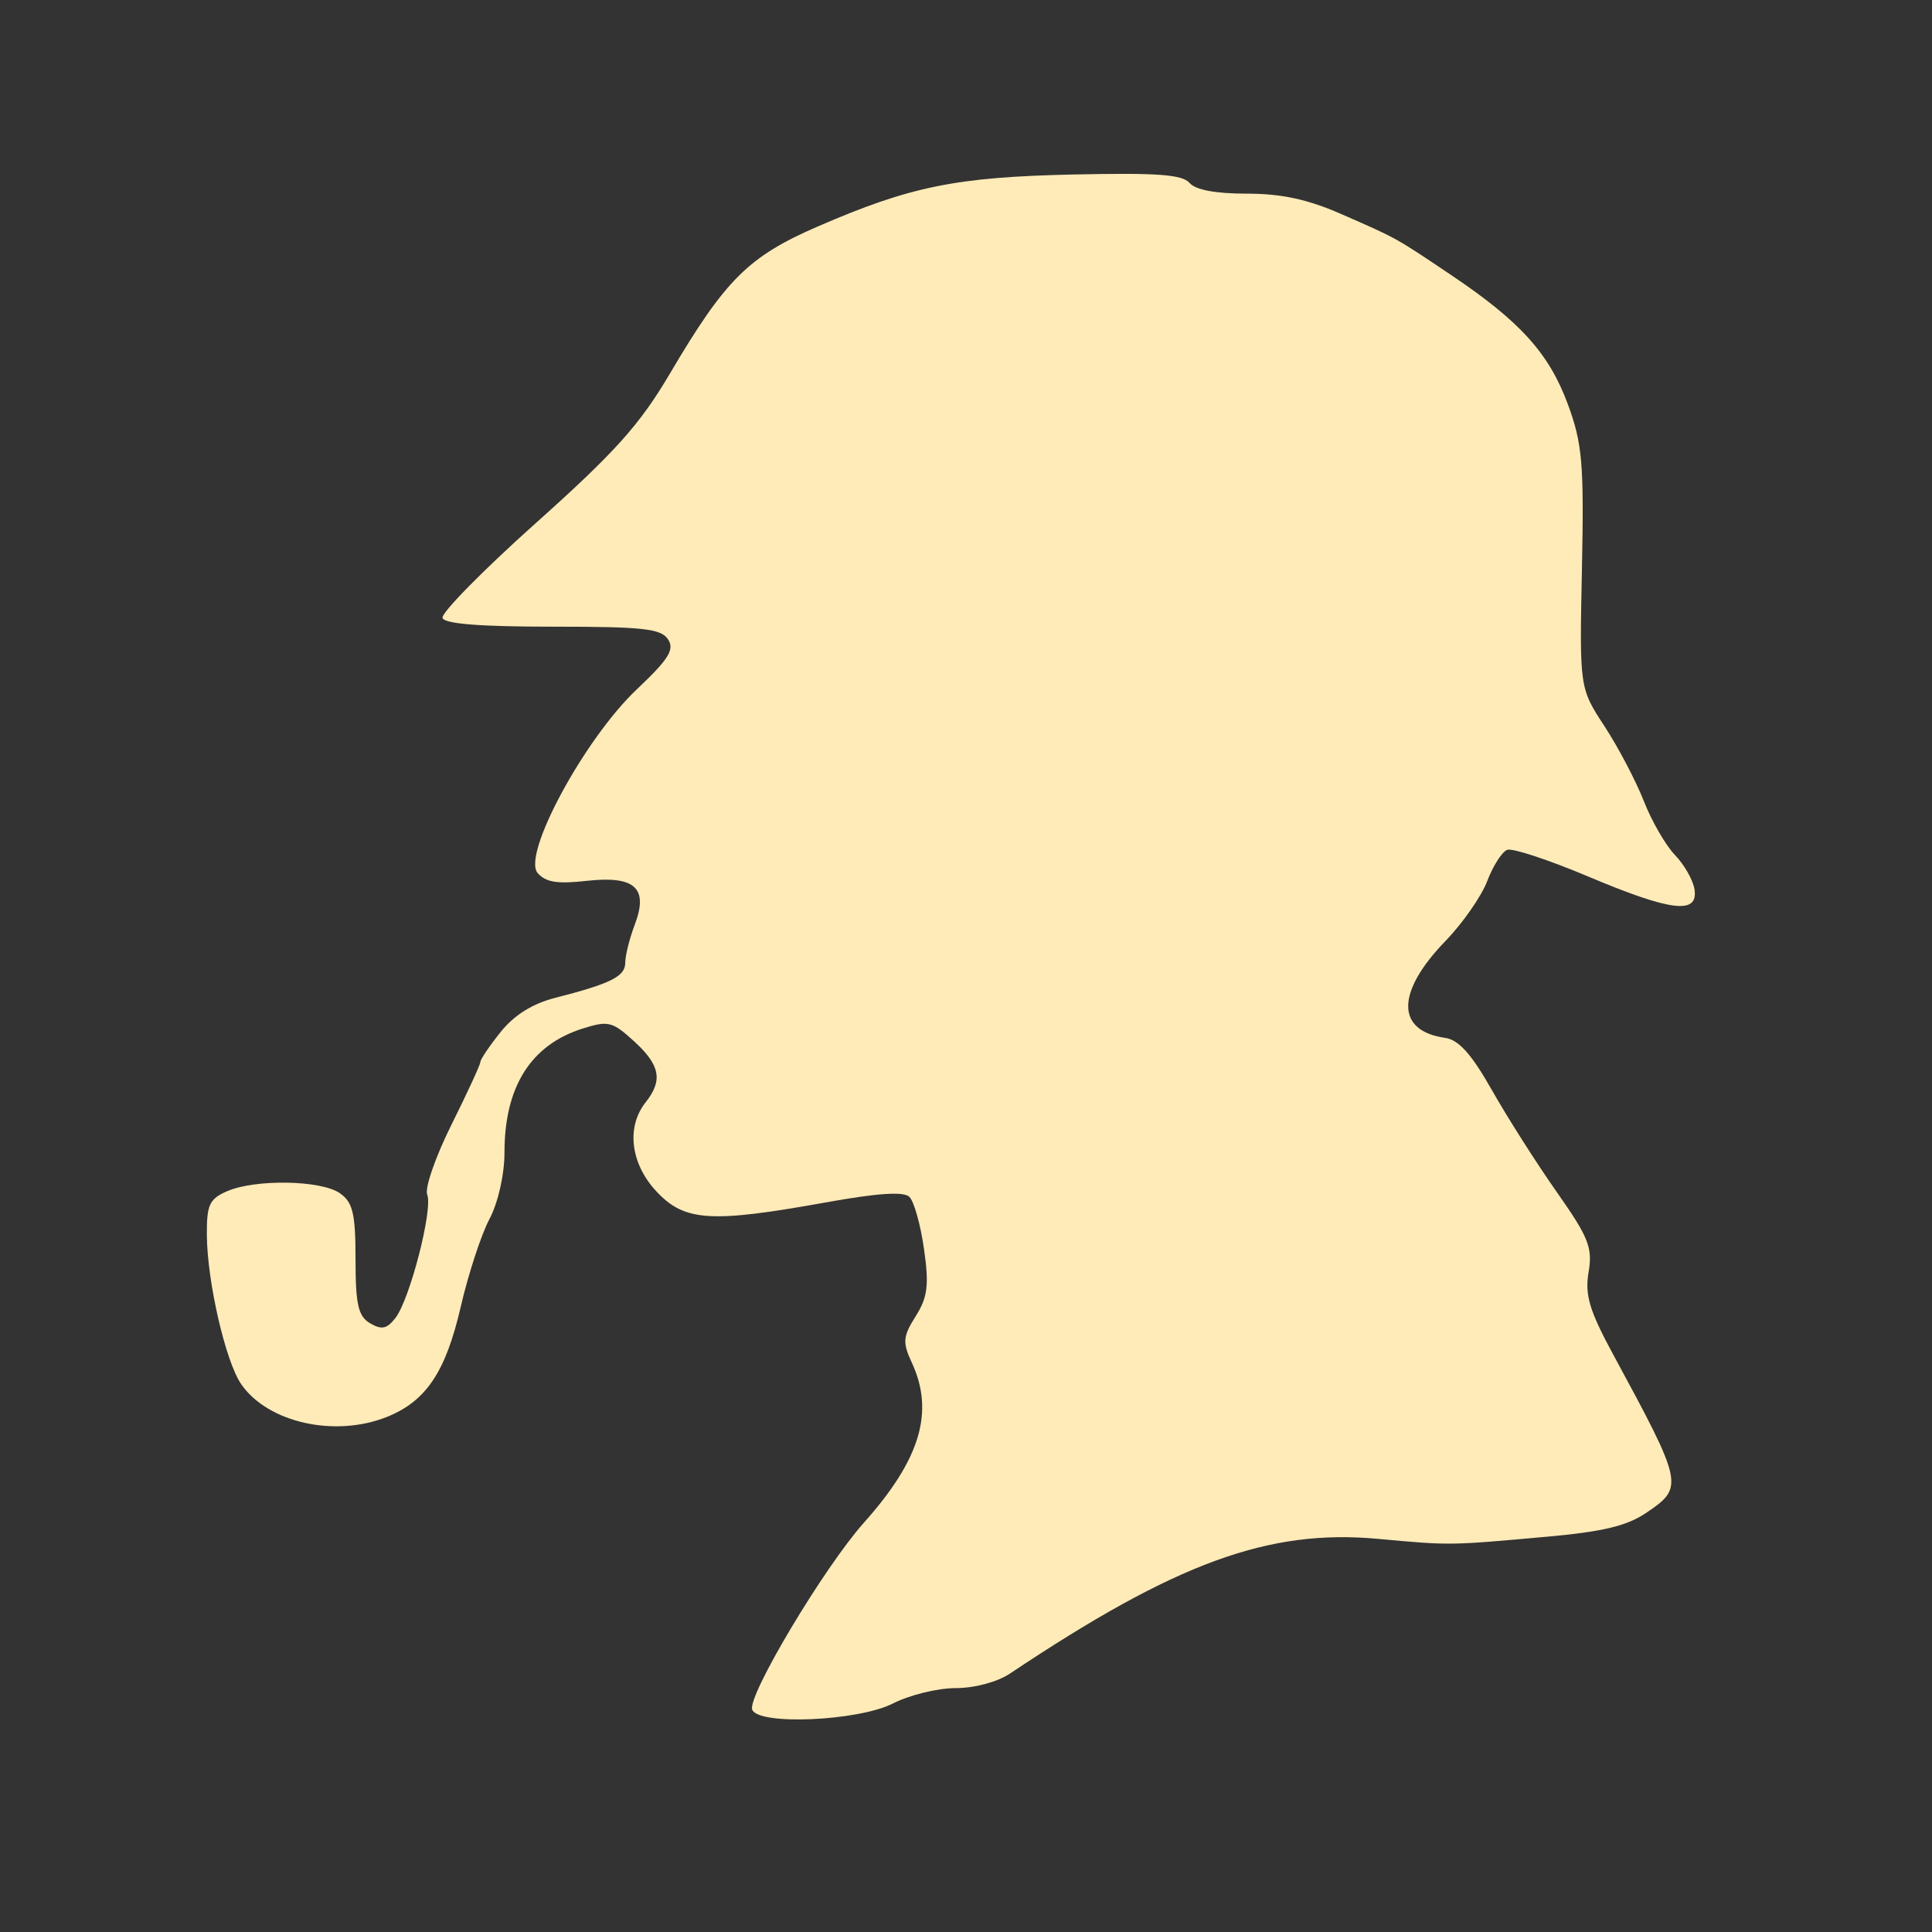
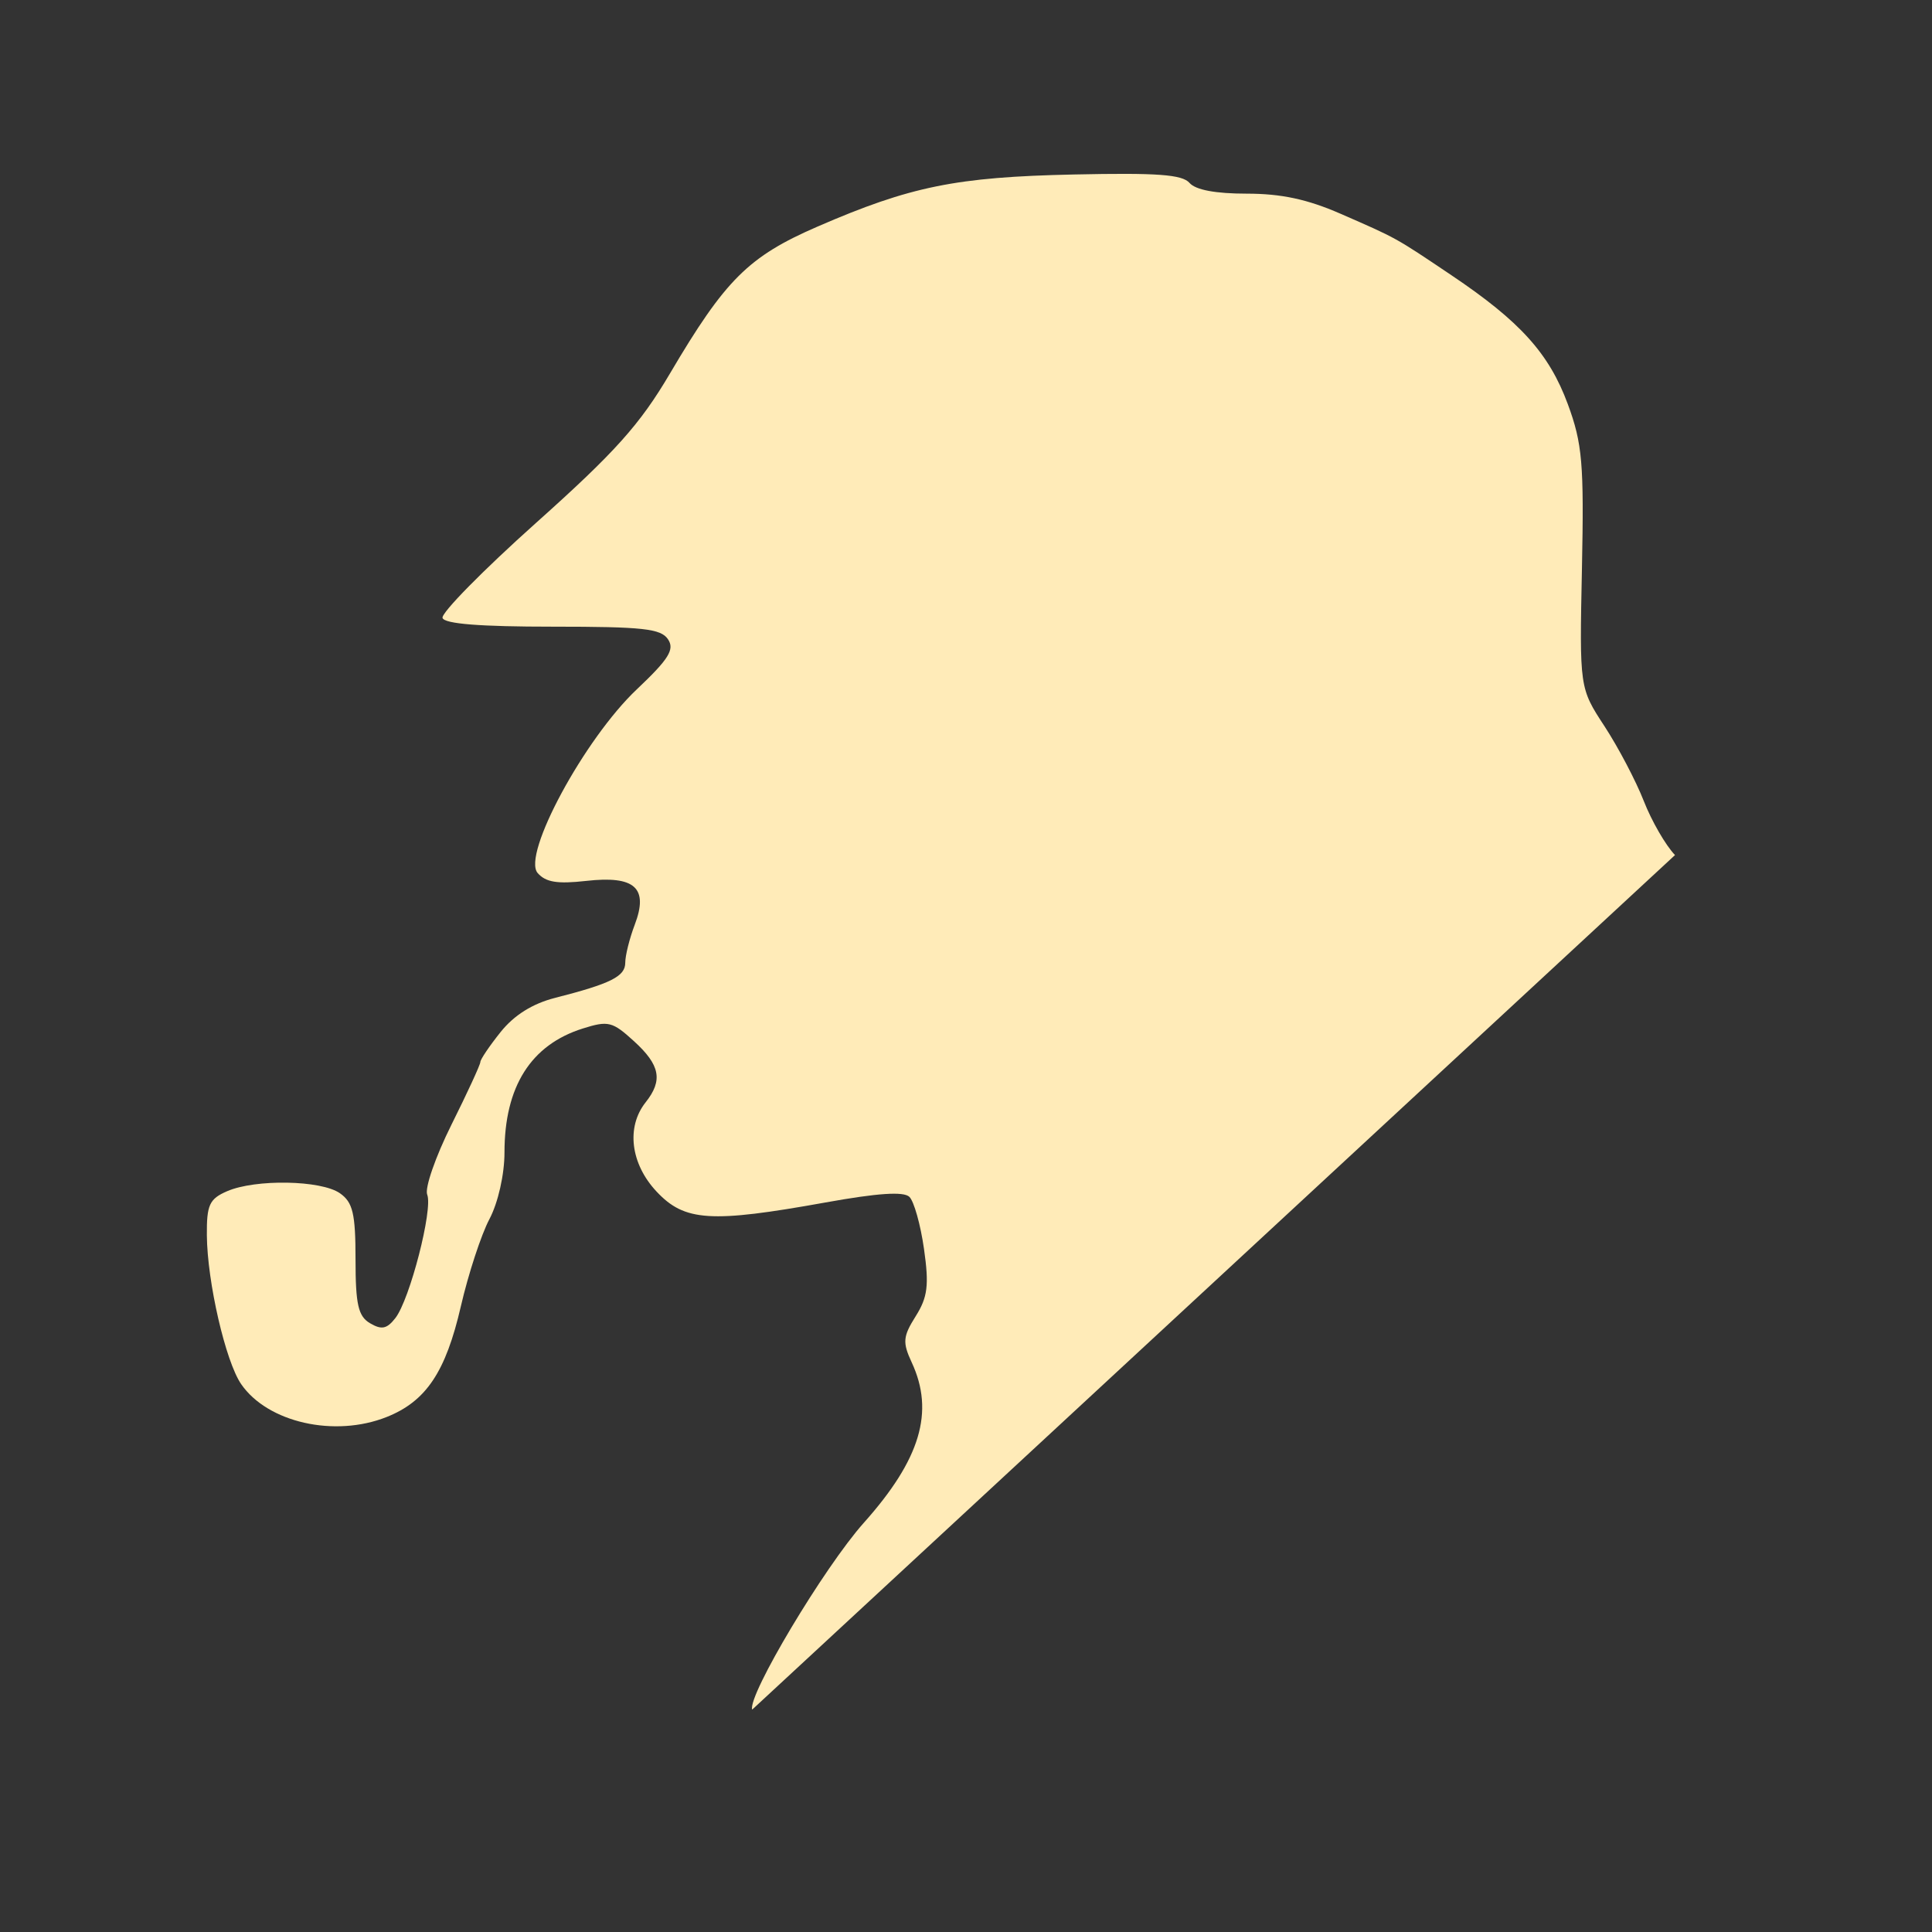
<svg xmlns="http://www.w3.org/2000/svg" version="1.1" width="100" height="100" style="background-color: rgb(0, 0, 0);" viewBox="0 0 100 100">
  <rect x="0" y="0" width="100" height="100" fill="#333333" stroke="none" />
  <svg height="100" viewBox="0 0 100 100" width="100" version="1.1" data-fname="fumador_6.svg" ica="0" style="background-color: rgb(0, 0, 0);">
    <g transform="translate(0,-2) scale(1,1) rotate(0,50,50)" scale="1.0" xtranslate="0" ytranslate="-2">
-       <path d="m38.933 90.489c-.251-.717 3.727-7.372 5.782-9.674 2.927-3.278 3.663-5.741 2.476-8.295-.483-1.04-.457-1.341.204-2.391.622-.988.699-1.606.431-3.486-.179-1.257-.52-2.47-.758-2.696-.298-.284-1.641-.194-4.339.292-5.944 1.07-7.293.984-8.744-.563-1.349-1.437-1.582-3.341-.567-4.62.904-1.138.753-1.928-.603-3.164-1.117-1.019-1.33-1.072-2.647-.658-2.689.845-4.056 3.007-4.056 6.419 0 1.136-.33 2.598-.778 3.445-.428.809-1.094 2.843-1.481 4.519-.784 3.4-1.801 4.916-3.841 5.727-2.692 1.071-6.16.287-7.529-1.702-.808-1.173-1.757-5.289-1.776-7.704-.013-1.573.13-1.883 1.047-2.281 1.469-.637 4.863-.577 5.839.104.671.468.809 1.051.809 3.427 0 2.335.139 2.944.754 3.304.598.35.868.294 1.308-.269.748-.958 1.953-5.633 1.648-6.391-.135-.335.429-1.96 1.252-3.612.824-1.652 1.498-3.114 1.498-3.248 0-.135.474-.836 1.053-1.559.698-.871 1.647-1.465 2.813-1.763 2.891-.738 3.635-1.111 3.635-1.821 0-.371.221-1.256.491-1.966.725-1.909.011-2.553-2.515-2.268-1.492.168-2.093.07-2.511-.409-.82-.94 2.418-6.938 5.131-9.504 1.66-1.57 1.969-2.067 1.616-2.594-.37-.551-1.294-.652-5.972-.652-3.752 0-5.587-.145-5.697-.45-.089-.247 2.092-2.466 4.848-4.93 4.088-3.655 5.363-5.078 6.923-7.724 2.868-4.864 4.062-6.053 7.642-7.606 4.802-2.083 7.172-2.565 13.262-2.695 4.324-.093 5.609.001 5.989.437.315.362 1.347.555 2.959.555 1.785 0 3.136.289 4.845 1.035 2.956 1.291 2.809 1.21 5.754 3.189 3.556 2.39 5.054 4.049 6.022 6.672.753 2.038.842 3.085.731 8.507-.128 6.183-.128 6.183 1.169 8.166.713 1.091 1.627 2.832 2.032 3.868s1.132 2.296 1.616 2.798c.484.502.94 1.305 1.011 1.785.195 1.306-1.223 1.131-5.521-.682-2.026-.854-3.903-1.473-4.173-1.375-.269.098-.735.825-1.035 1.614-.3.789-1.272 2.186-2.161 3.103-2.567 2.651-2.576 4.655-.022 5.016.705.1 1.37.842 2.43 2.716.803 1.418 2.312 3.788 3.353 5.268 1.646 2.338 1.861 2.879 1.645 4.143-.201 1.178.04 1.986 1.268 4.253 3.647 6.732 3.677 6.876 1.722 8.201-.999.677-2.241.978-5.105 1.236-5.135.462-5.013.461-8.785.115-5.675-.52-10.454 1.229-19.048 6.971-.658.44-1.832.754-2.814.754-.927 0-2.385.357-3.24.793-1.801.919-7.001 1.145-7.291.316z" style="fill: rgb(255, 235, 184);" idkol="ikol0" />
+       <path d="m38.933 90.489c-.251-.717 3.727-7.372 5.782-9.674 2.927-3.278 3.663-5.741 2.476-8.295-.483-1.04-.457-1.341.204-2.391.622-.988.699-1.606.431-3.486-.179-1.257-.52-2.47-.758-2.696-.298-.284-1.641-.194-4.339.292-5.944 1.07-7.293.984-8.744-.563-1.349-1.437-1.582-3.341-.567-4.62.904-1.138.753-1.928-.603-3.164-1.117-1.019-1.33-1.072-2.647-.658-2.689.845-4.056 3.007-4.056 6.419 0 1.136-.33 2.598-.778 3.445-.428.809-1.094 2.843-1.481 4.519-.784 3.4-1.801 4.916-3.841 5.727-2.692 1.071-6.16.287-7.529-1.702-.808-1.173-1.757-5.289-1.776-7.704-.013-1.573.13-1.883 1.047-2.281 1.469-.637 4.863-.577 5.839.104.671.468.809 1.051.809 3.427 0 2.335.139 2.944.754 3.304.598.35.868.294 1.308-.269.748-.958 1.953-5.633 1.648-6.391-.135-.335.429-1.96 1.252-3.612.824-1.652 1.498-3.114 1.498-3.248 0-.135.474-.836 1.053-1.559.698-.871 1.647-1.465 2.813-1.763 2.891-.738 3.635-1.111 3.635-1.821 0-.371.221-1.256.491-1.966.725-1.909.011-2.553-2.515-2.268-1.492.168-2.093.07-2.511-.409-.82-.94 2.418-6.938 5.131-9.504 1.66-1.57 1.969-2.067 1.616-2.594-.37-.551-1.294-.652-5.972-.652-3.752 0-5.587-.145-5.697-.45-.089-.247 2.092-2.466 4.848-4.93 4.088-3.655 5.363-5.078 6.923-7.724 2.868-4.864 4.062-6.053 7.642-7.606 4.802-2.083 7.172-2.565 13.262-2.695 4.324-.093 5.609.001 5.989.437.315.362 1.347.555 2.959.555 1.785 0 3.136.289 4.845 1.035 2.956 1.291 2.809 1.21 5.754 3.189 3.556 2.39 5.054 4.049 6.022 6.672.753 2.038.842 3.085.731 8.507-.128 6.183-.128 6.183 1.169 8.166.713 1.091 1.627 2.832 2.032 3.868s1.132 2.296 1.616 2.798z" style="fill: rgb(255, 235, 184);" idkol="ikol0" />
    </g>
  </svg>
</svg>